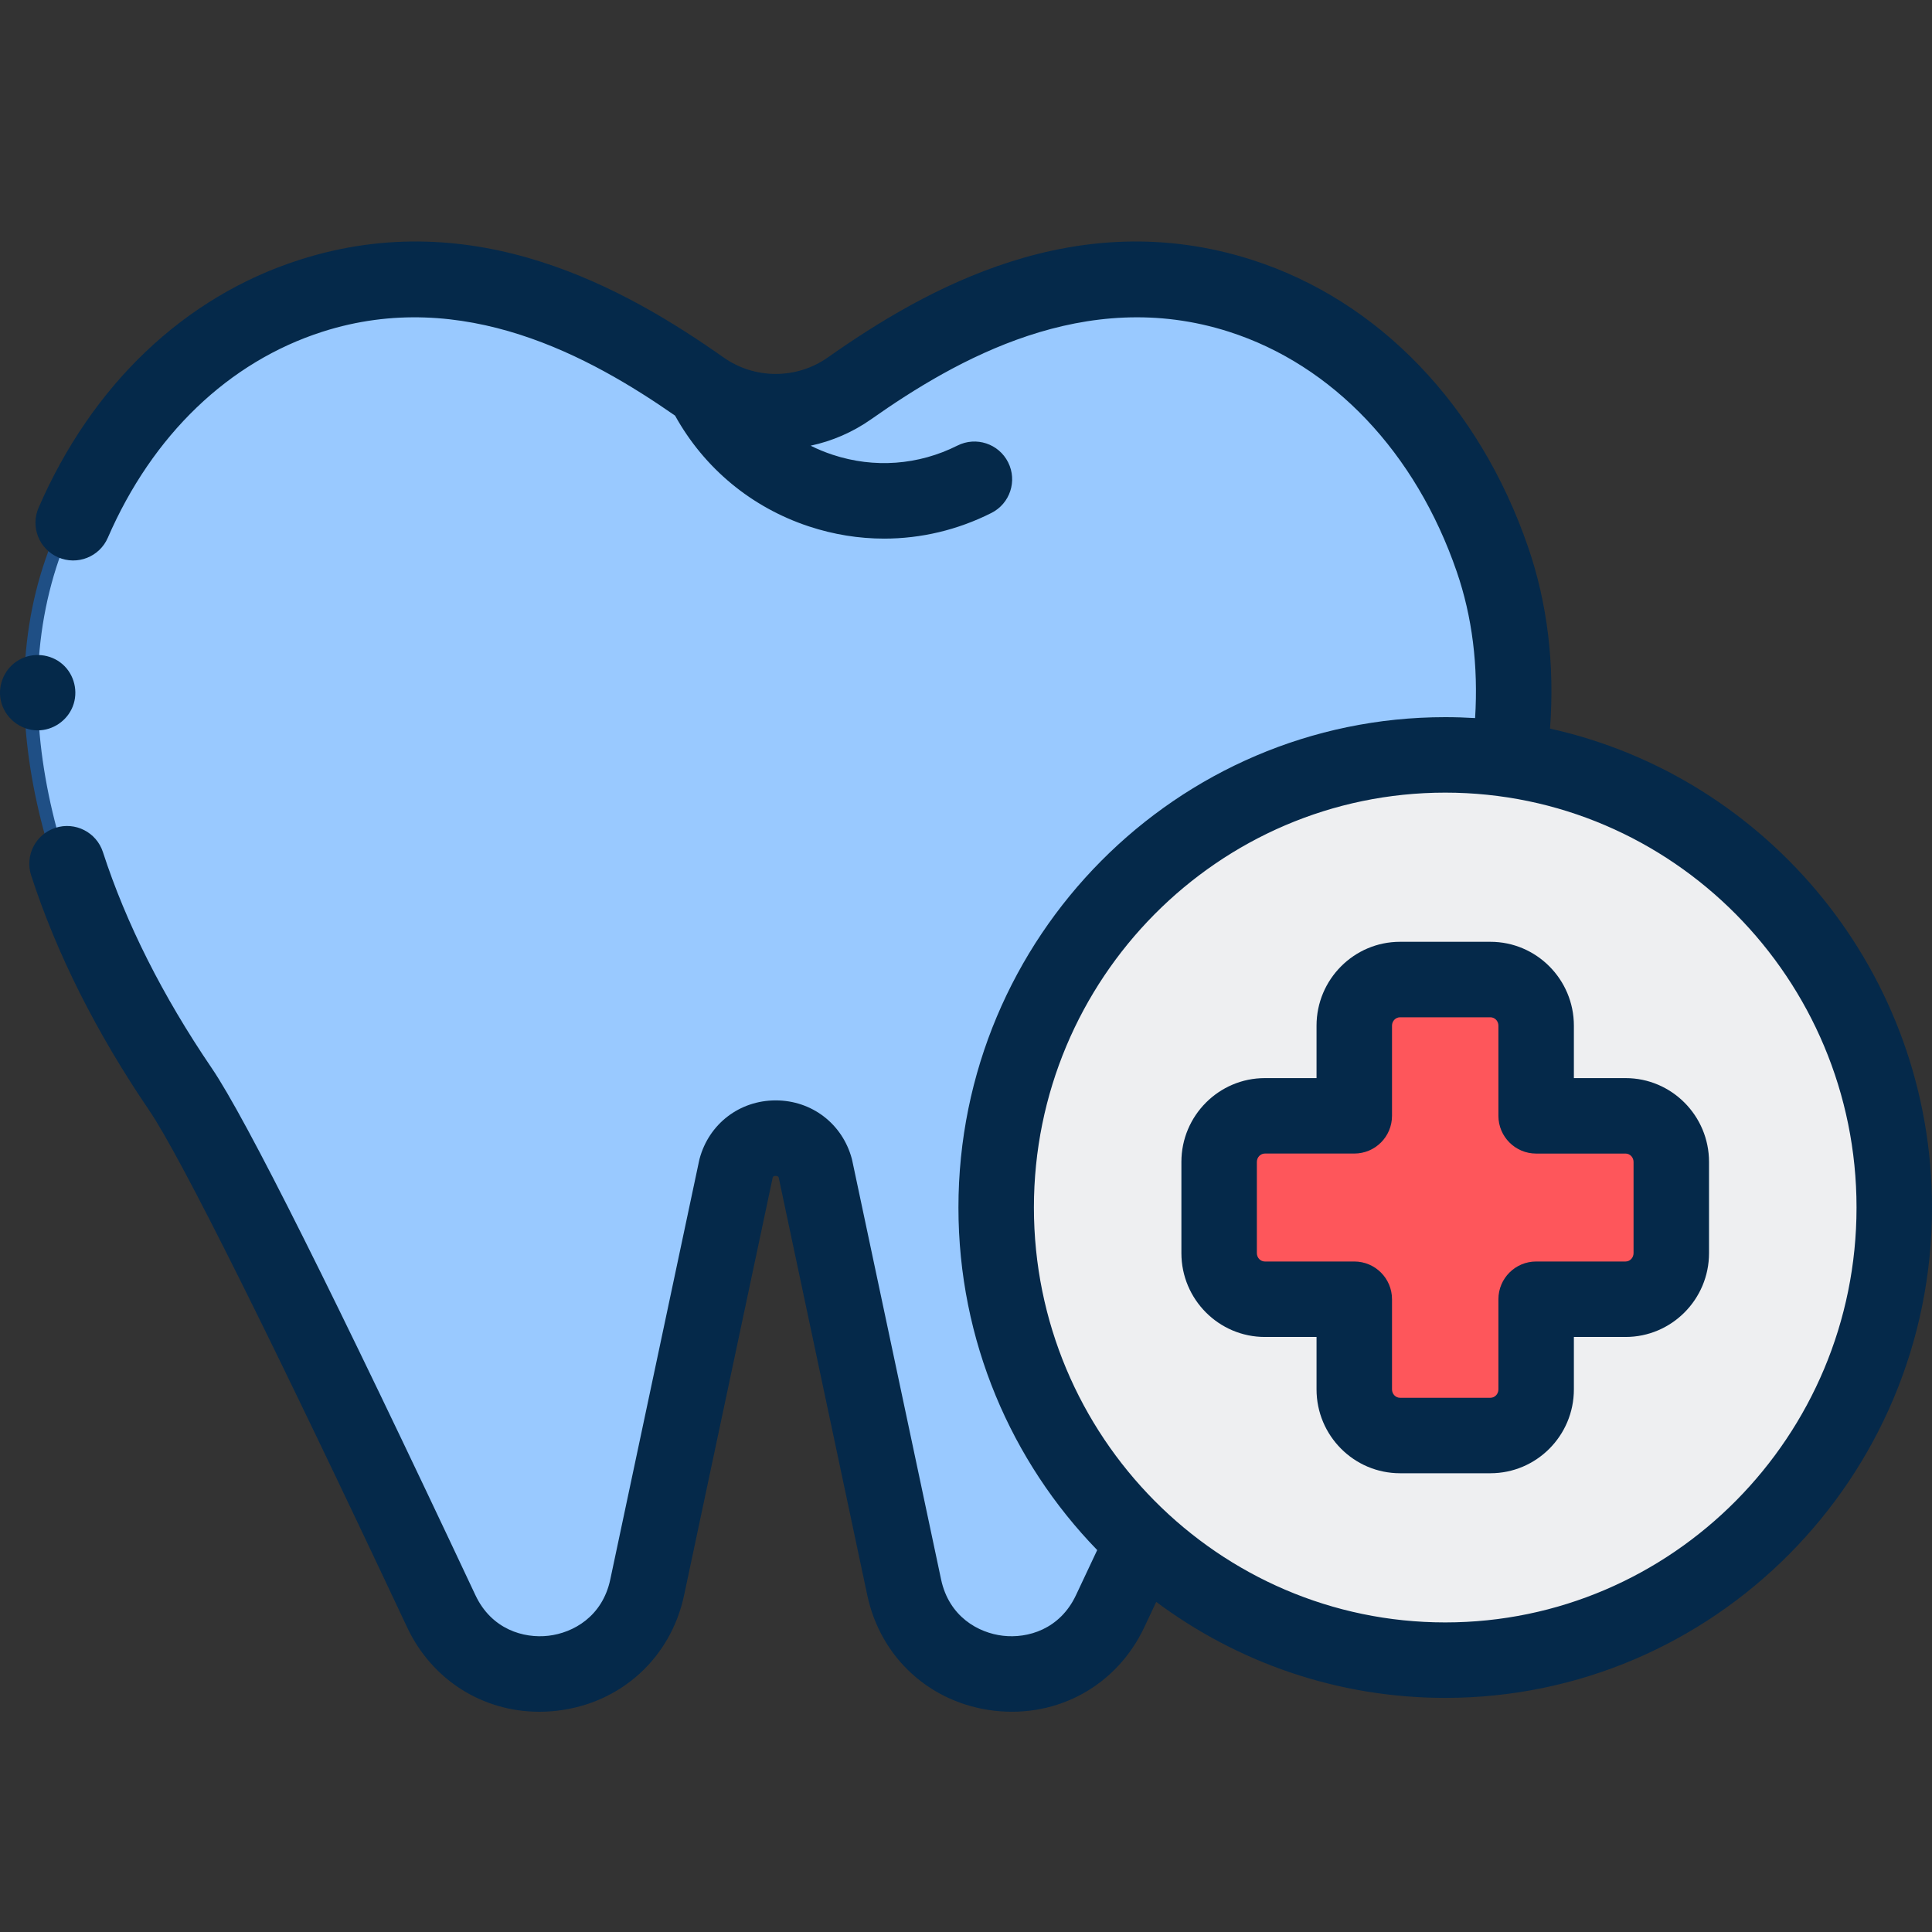
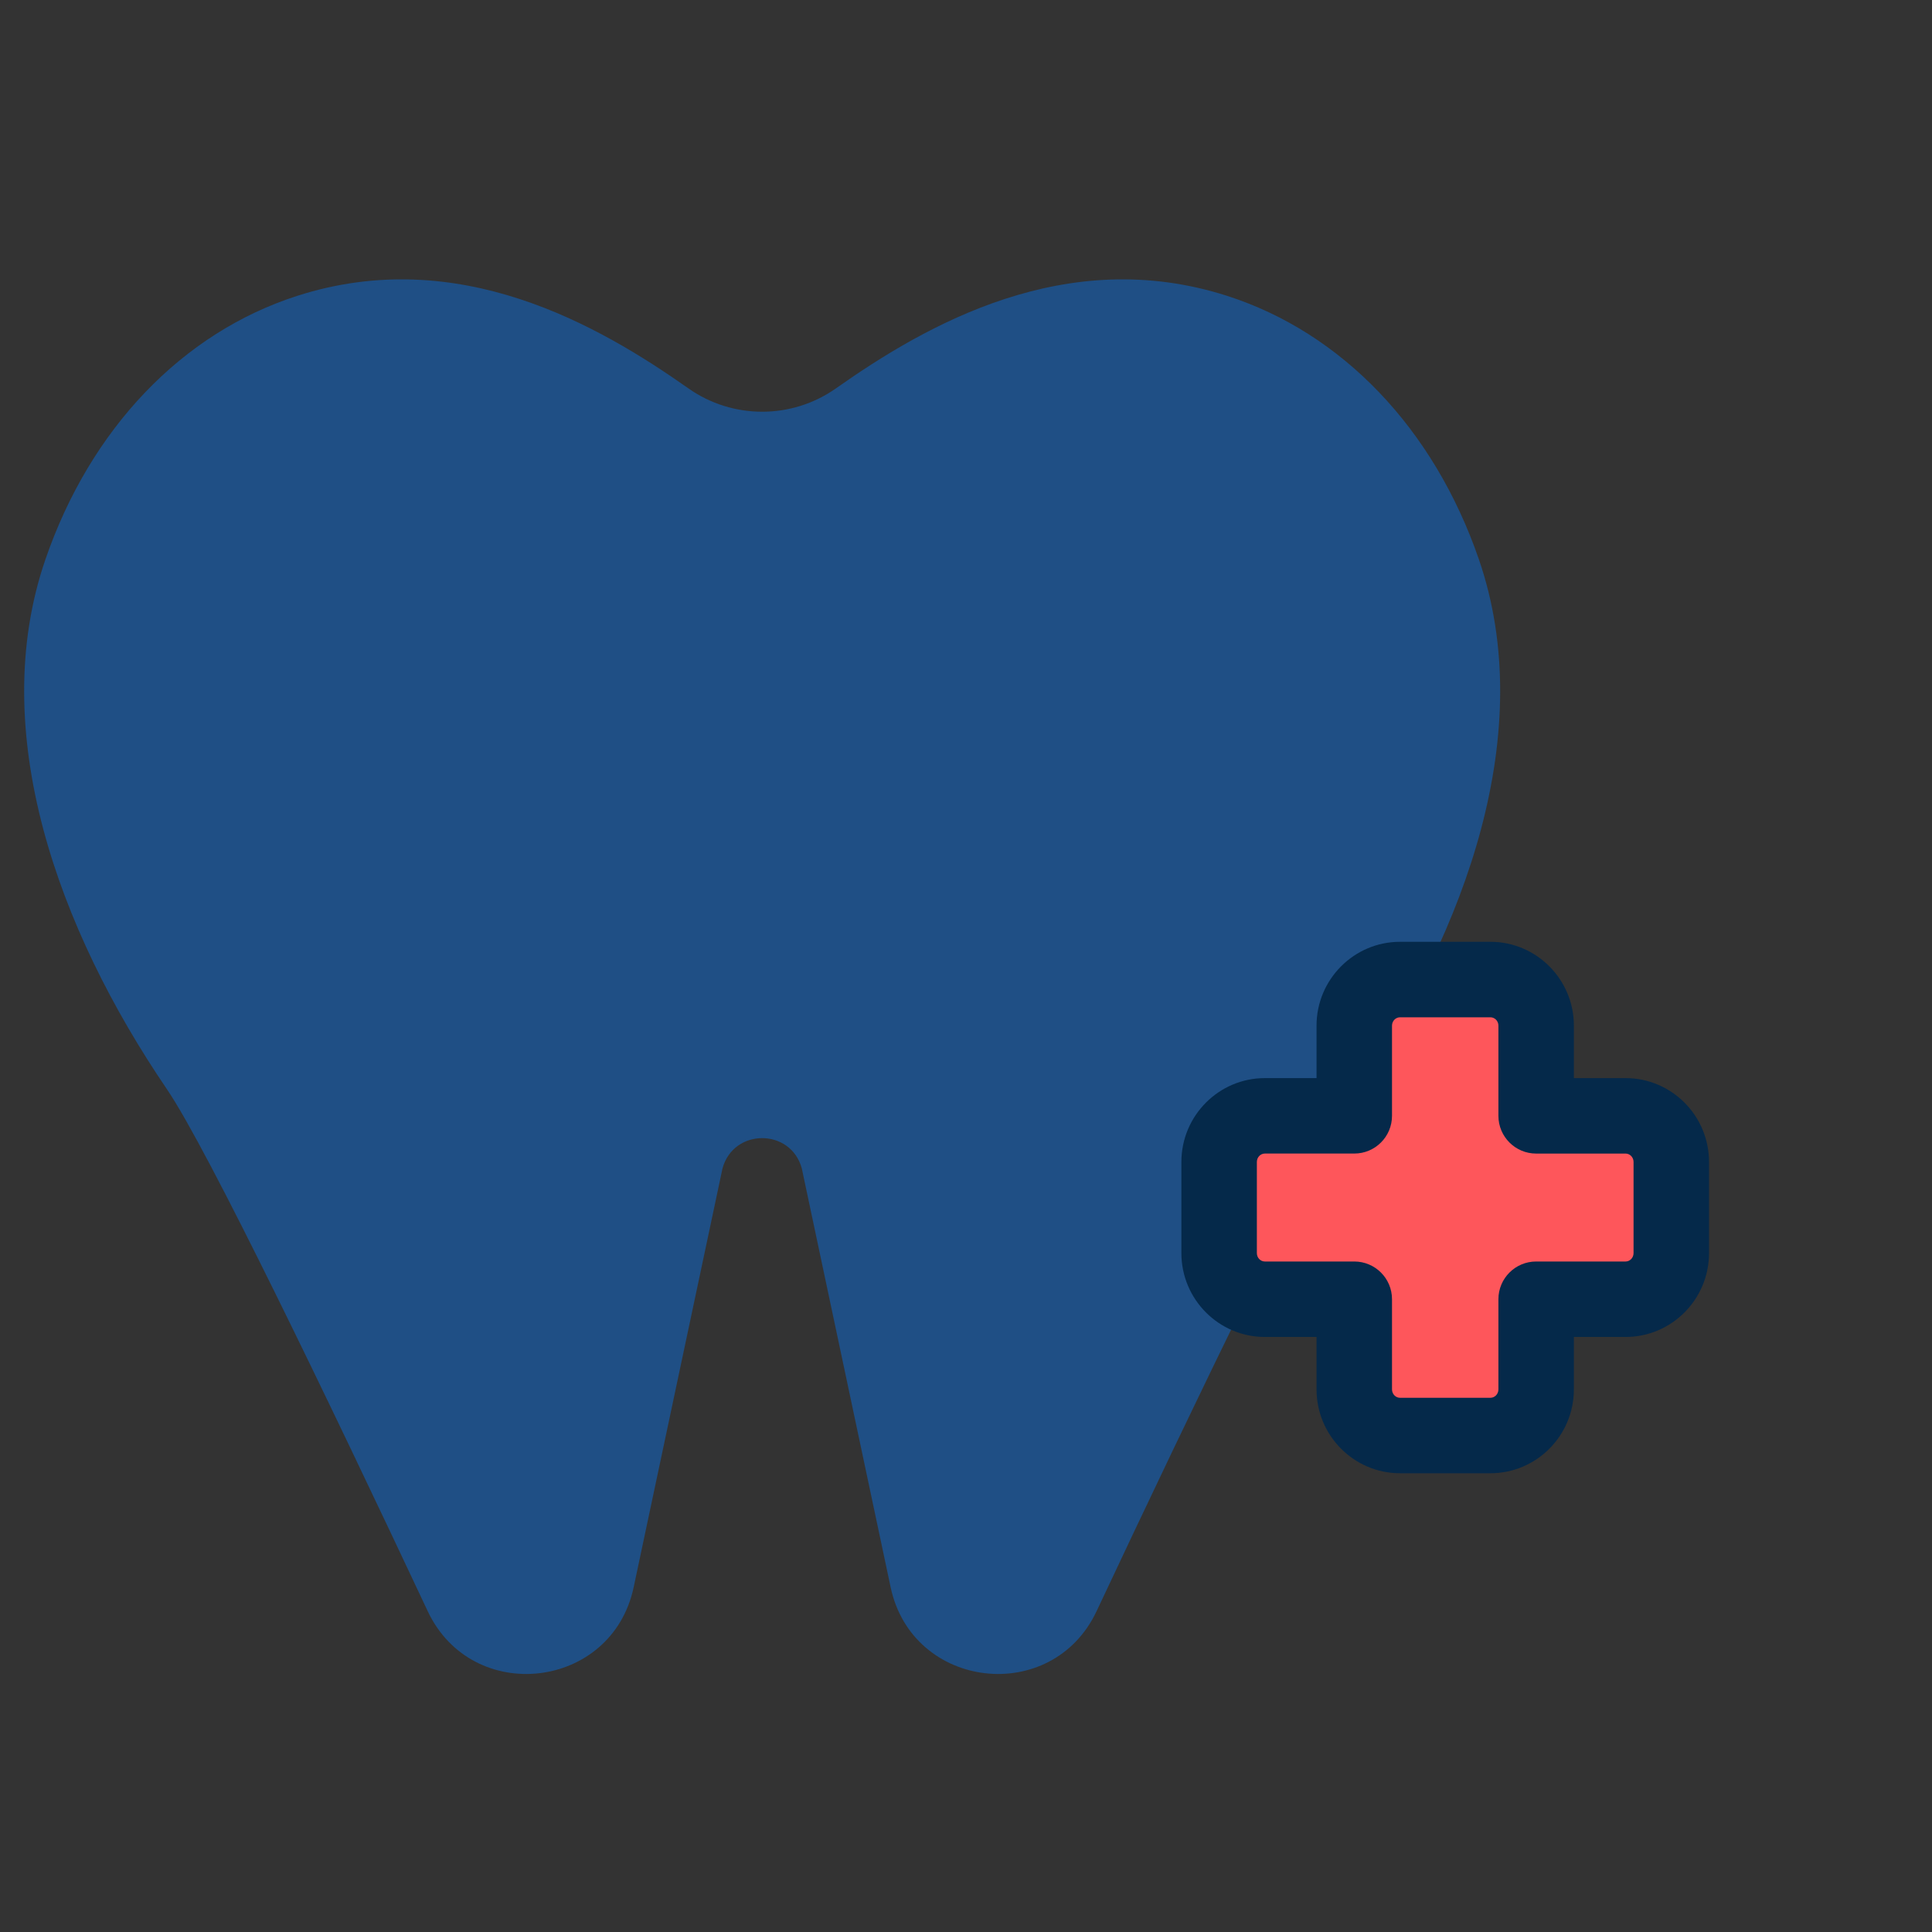
<svg xmlns="http://www.w3.org/2000/svg" width="80" height="80" viewBox="0 0 80 80" fill="none">
  <rect x="0" y="0" width="80" height="80" fill="#333333" stroke="none" />
  <g clip-path="url(#clip0)">
-     <path d="M61.798 23.163C59.937 17.756 56.136 13.778 51.367 12.249C44.698 10.111 38.902 13.457 35.175 16.081C33.343 17.371 30.896 17.371 29.064 16.081C25.337 13.457 19.541 10.111 12.872 12.249C8.104 13.778 4.302 17.756 2.441 23.163C-0.006 30.273 2.961 38.474 7.471 45.101C9.17 47.597 14.203 58.06 18.269 66.712C20.116 70.642 25.898 69.972 26.799 65.724L30.477 48.387C30.928 46.708 33.31 46.708 33.762 48.387L37.439 65.724C38.34 69.972 44.123 70.642 45.969 66.712C50.036 58.06 55.069 47.597 56.767 45.101C61.279 38.474 64.245 30.273 61.798 23.163Z" fill="white" />
    <path opacity="0.4" d="M61.238 23.163C59.377 17.756 55.575 13.778 50.807 12.249C44.138 10.111 38.342 13.457 34.615 16.081C32.783 17.371 30.336 17.371 28.504 16.081C24.777 13.457 18.981 10.111 12.312 12.249C7.543 13.778 3.741 17.756 1.881 23.163C-0.566 30.273 2.4 38.474 6.911 45.101C8.609 47.597 13.642 58.06 17.709 66.712C19.556 70.642 25.338 69.972 26.239 65.724L29.916 48.387C30.368 46.708 32.75 46.708 33.202 48.387L36.879 65.724C37.78 69.972 43.562 70.642 45.409 66.712C49.476 58.06 54.508 47.597 56.207 45.101C60.718 38.474 63.685 30.273 61.238 23.163Z" fill="#007AFF" />
-     <path d="M59.844 68.744C70.113 68.744 78.438 60.353 78.438 50.001C78.438 39.65 70.113 31.258 59.844 31.258C49.575 31.258 41.25 39.65 41.25 50.001C41.25 60.353 49.575 68.744 59.844 68.744Z" fill="#EEEFF1" />
    <path d="M67.311 46.204H63.609V42.47C63.609 41.416 62.761 40.561 61.715 40.561H57.972C56.926 40.561 56.078 41.416 56.078 42.47V46.204H52.376C51.33 46.204 50.482 47.059 50.482 48.113V51.889C50.482 52.944 51.33 53.799 52.376 53.799H56.078V57.532C56.078 58.587 56.926 59.442 57.972 59.442H61.715C62.761 59.442 63.609 58.587 63.609 57.532V53.799H67.311C68.357 53.799 69.205 52.944 69.205 51.889V48.113C69.205 47.059 68.357 46.204 67.311 46.204Z" fill="#FE565B" />
-     <path d="M1.561 30.243C2.195 30.243 2.779 29.844 3.012 29.255C3.252 28.65 3.082 27.936 2.591 27.506C2.093 27.07 1.353 26.999 0.78 27.329C0.206 27.659 -0.1 28.338 0.029 28.987C0.174 29.707 0.826 30.243 1.561 30.243Z" fill="#05294A" />
-     <path d="M64.184 30.17C64.38 27.502 64.075 24.977 63.276 22.655C61.253 16.778 57.087 12.443 51.845 10.761C44.559 8.425 38.329 11.949 34.276 14.803C32.986 15.711 31.253 15.711 29.964 14.803C25.911 11.949 19.68 8.425 12.395 10.761C7.644 12.285 3.81 15.929 1.598 21.023C1.254 21.814 1.617 22.735 2.408 23.078C3.199 23.422 4.12 23.059 4.464 22.268C6.312 18.011 9.468 14.982 13.35 13.737C19.188 11.865 24.445 14.769 27.953 17.21C29.162 19.39 31.118 21.012 33.498 21.798C34.519 22.135 35.567 22.303 36.612 22.303C38.136 22.303 39.65 21.946 41.051 21.241C41.822 20.853 42.132 19.914 41.744 19.143C41.356 18.372 40.417 18.062 39.646 18.45C38.03 19.263 36.195 19.398 34.479 18.831C34.163 18.727 33.858 18.601 33.566 18.455C34.451 18.266 35.306 17.9 36.075 17.359C39.582 14.889 44.933 11.827 50.89 13.737C55.185 15.114 58.622 18.736 60.321 23.672C60.961 25.532 61.216 27.567 61.081 29.734C60.672 29.709 60.259 29.696 59.843 29.696C48.729 29.696 39.687 38.805 39.687 50.001C39.687 55.515 41.88 60.523 45.433 64.185C45.137 64.813 44.844 65.435 44.556 66.048C43.887 67.471 42.554 67.851 41.531 67.733C40.506 67.614 39.295 66.939 38.968 65.4L35.291 48.063C35.285 48.036 35.279 48.009 35.272 47.982C34.883 46.536 33.617 45.565 32.12 45.565C30.623 45.565 29.357 46.536 28.968 47.982C28.961 48.009 28.955 48.036 28.949 48.063L25.271 65.4C24.945 66.939 23.734 67.614 22.709 67.733C21.685 67.851 20.352 67.471 19.684 66.048C13.857 53.65 10.182 46.307 8.763 44.222C6.734 41.24 5.219 38.232 4.262 35.283C3.996 34.462 3.114 34.013 2.294 34.279C1.473 34.545 1.023 35.427 1.29 36.247C2.338 39.479 3.983 42.754 6.18 45.981C7.469 47.875 11.26 55.474 16.855 67.377C17.881 69.56 19.981 70.88 22.333 70.88C22.576 70.88 22.821 70.866 23.068 70.837C25.711 70.531 27.776 68.652 28.328 66.049L31.995 48.763C32.009 48.721 32.033 48.691 32.12 48.691C32.207 48.691 32.23 48.721 32.245 48.763L35.911 66.049C36.463 68.651 38.528 70.531 41.171 70.837C43.814 71.142 46.253 69.784 47.384 67.377C47.547 67.031 47.711 66.682 47.877 66.331C51.226 68.828 55.366 70.306 59.844 70.306C70.958 70.306 80 61.198 80 50.001C80 40.305 73.219 32.175 64.184 30.17ZM59.844 67.181C50.453 67.181 42.812 59.474 42.812 50.001C42.812 40.528 50.453 32.821 59.844 32.821C69.235 32.821 76.875 40.528 76.875 50.001C76.875 59.474 69.235 67.181 59.844 67.181Z" fill="#05294A" />
    <path d="M67.311 44.642H65.171V42.47C65.171 40.556 63.621 38.998 61.715 38.998H57.972C56.066 38.998 54.515 40.556 54.515 42.47V44.642H52.376C50.47 44.642 48.919 46.199 48.919 48.113V51.889C48.919 53.804 50.47 55.361 52.376 55.361H54.515V57.532C54.515 59.447 56.066 61.004 57.972 61.004H61.715C63.621 61.004 65.171 59.447 65.171 57.532V55.361H67.311C69.217 55.361 70.767 53.804 70.767 51.889V48.113C70.767 46.199 69.217 44.642 67.311 44.642ZM67.642 51.889C67.642 52.081 67.493 52.236 67.311 52.236H63.609C62.746 52.236 62.046 52.935 62.046 53.798V57.532C62.046 57.723 61.898 57.879 61.715 57.879H57.972C57.789 57.879 57.64 57.723 57.64 57.532V53.798C57.64 52.935 56.941 52.236 56.078 52.236H52.376C52.193 52.236 52.044 52.081 52.044 51.889V48.113C52.044 47.922 52.193 47.766 52.376 47.766H56.078C56.941 47.766 57.64 47.067 57.64 46.204V42.47C57.64 42.279 57.789 42.124 57.972 42.124H61.715C61.898 42.124 62.046 42.279 62.046 42.47V46.204C62.046 47.067 62.746 47.767 63.609 47.767H67.311C67.493 47.767 67.642 47.922 67.642 48.113V51.889Z" fill="#05294A" />
  </g>
  <defs>
    <clipPath id="clip0">
      <rect width="80" height="80" fill="white" />
    </clipPath>
  </defs>
</svg>